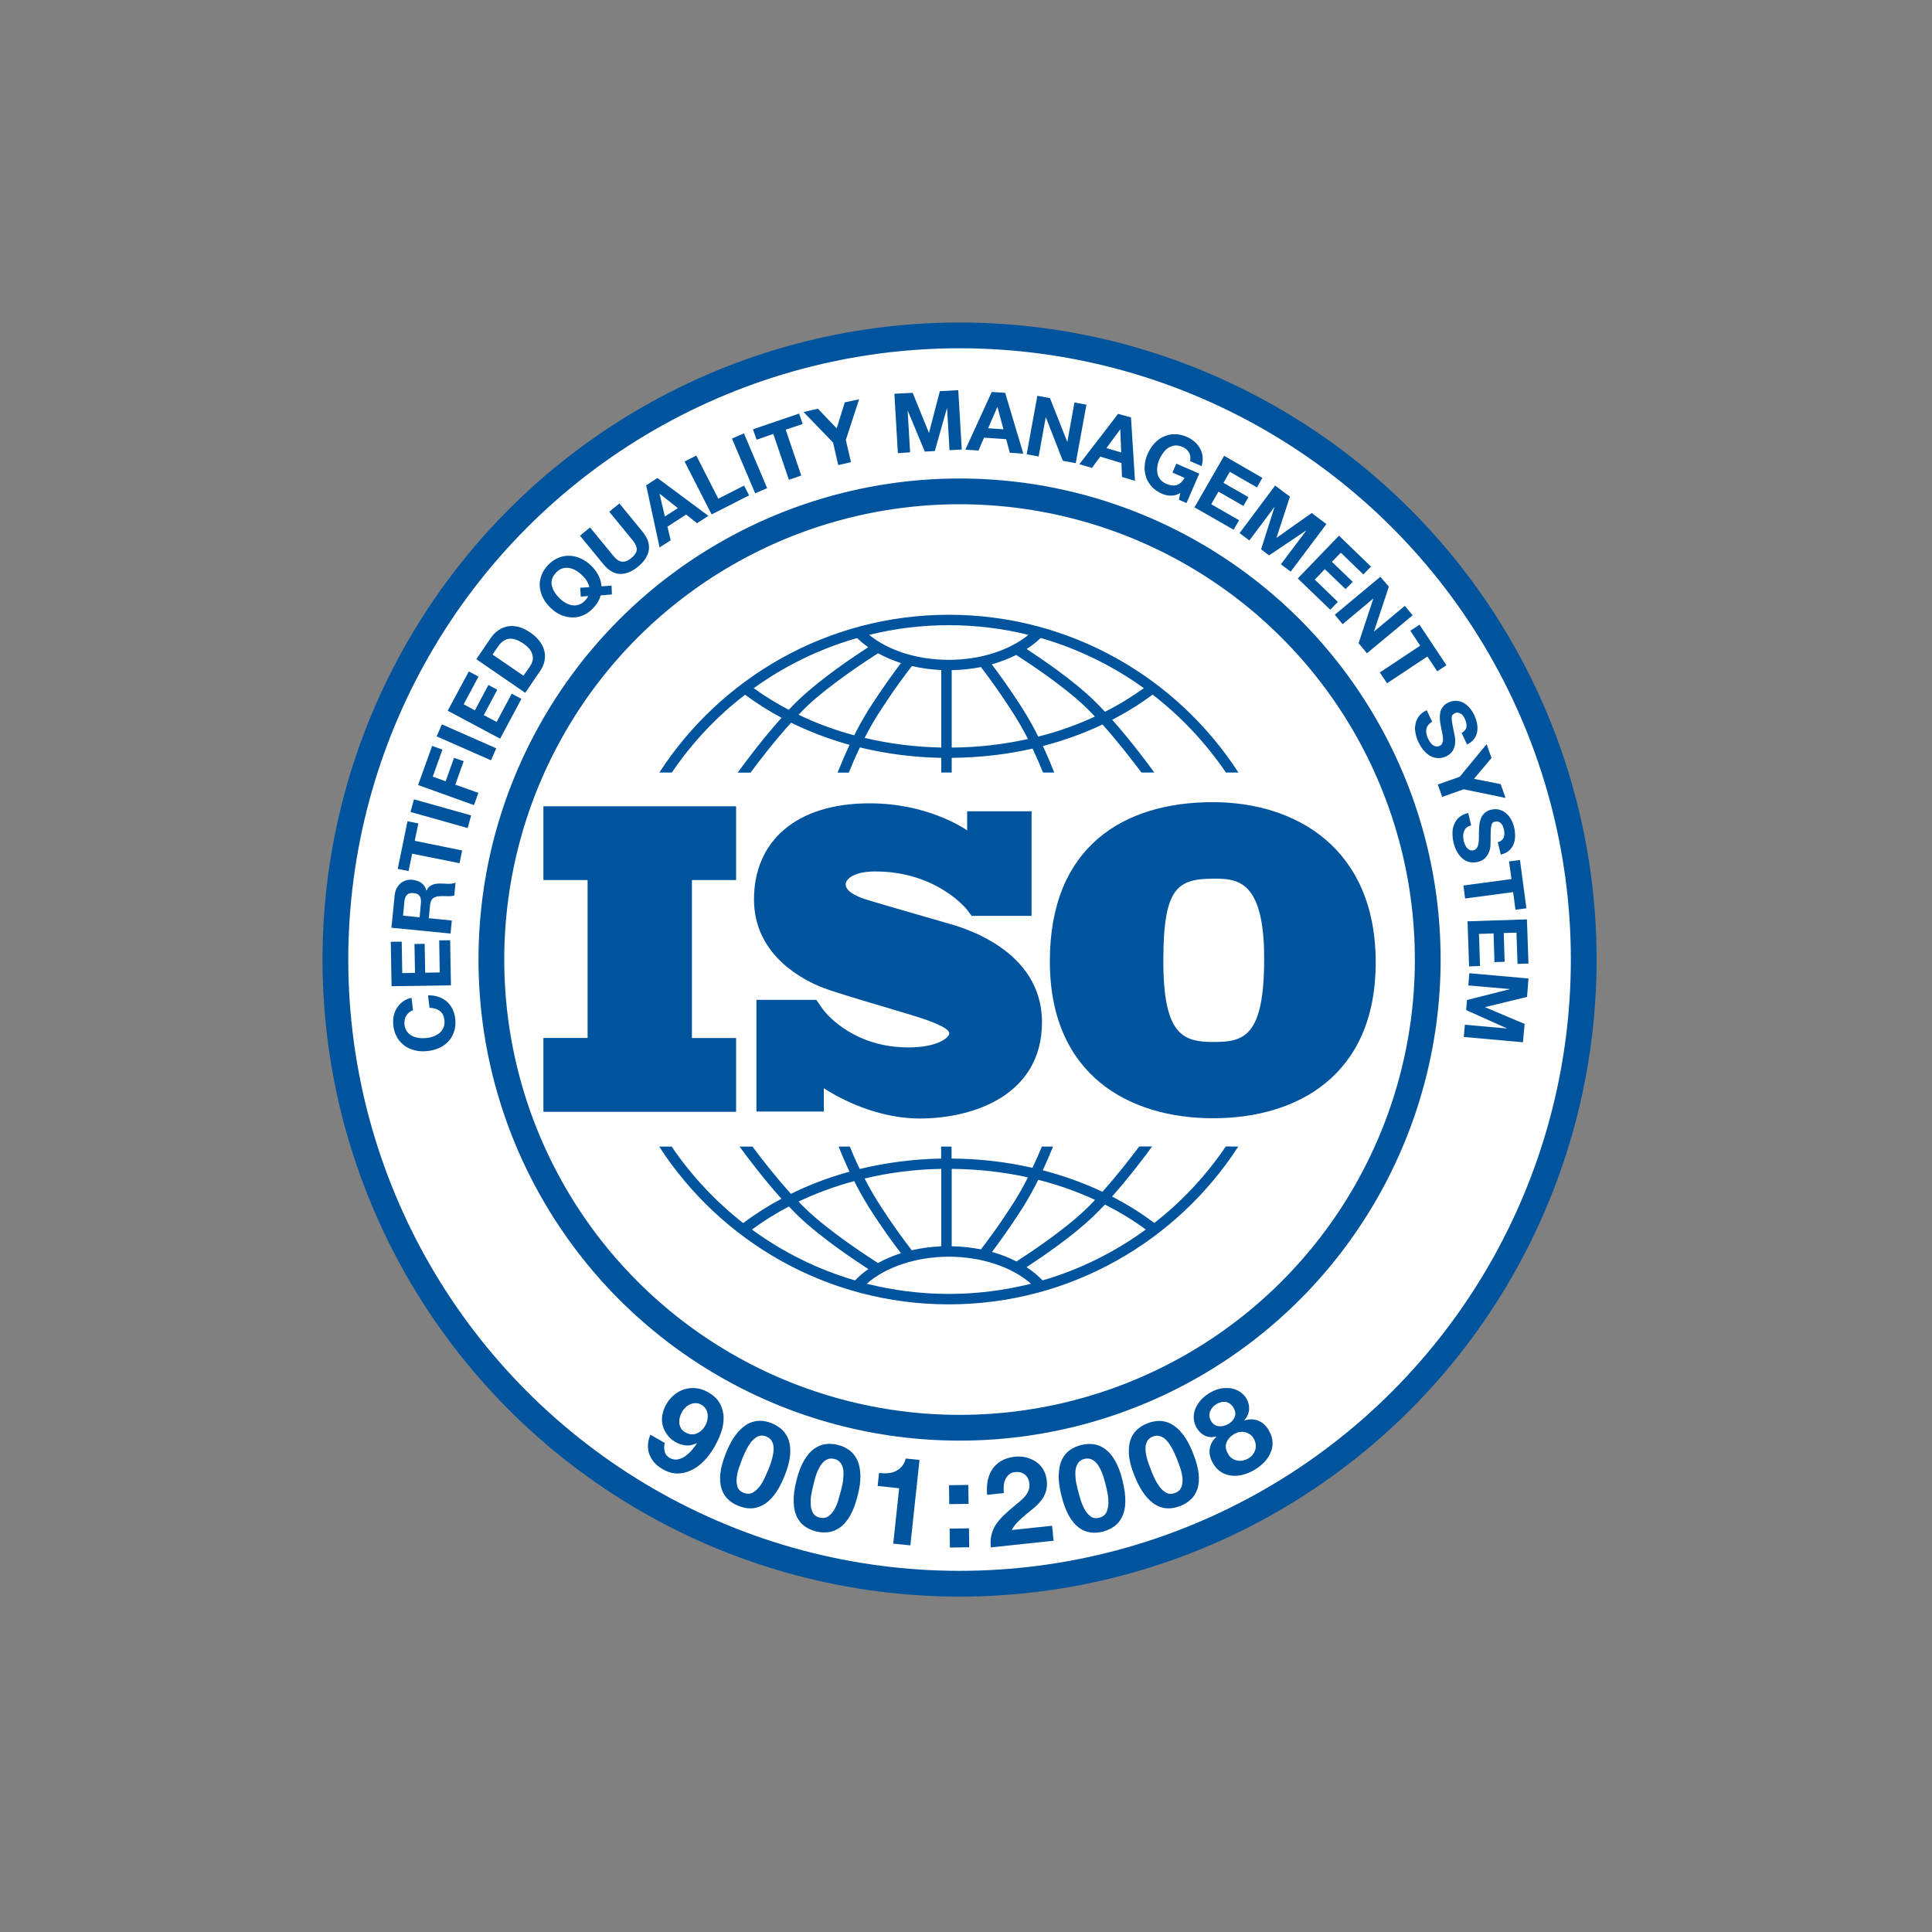
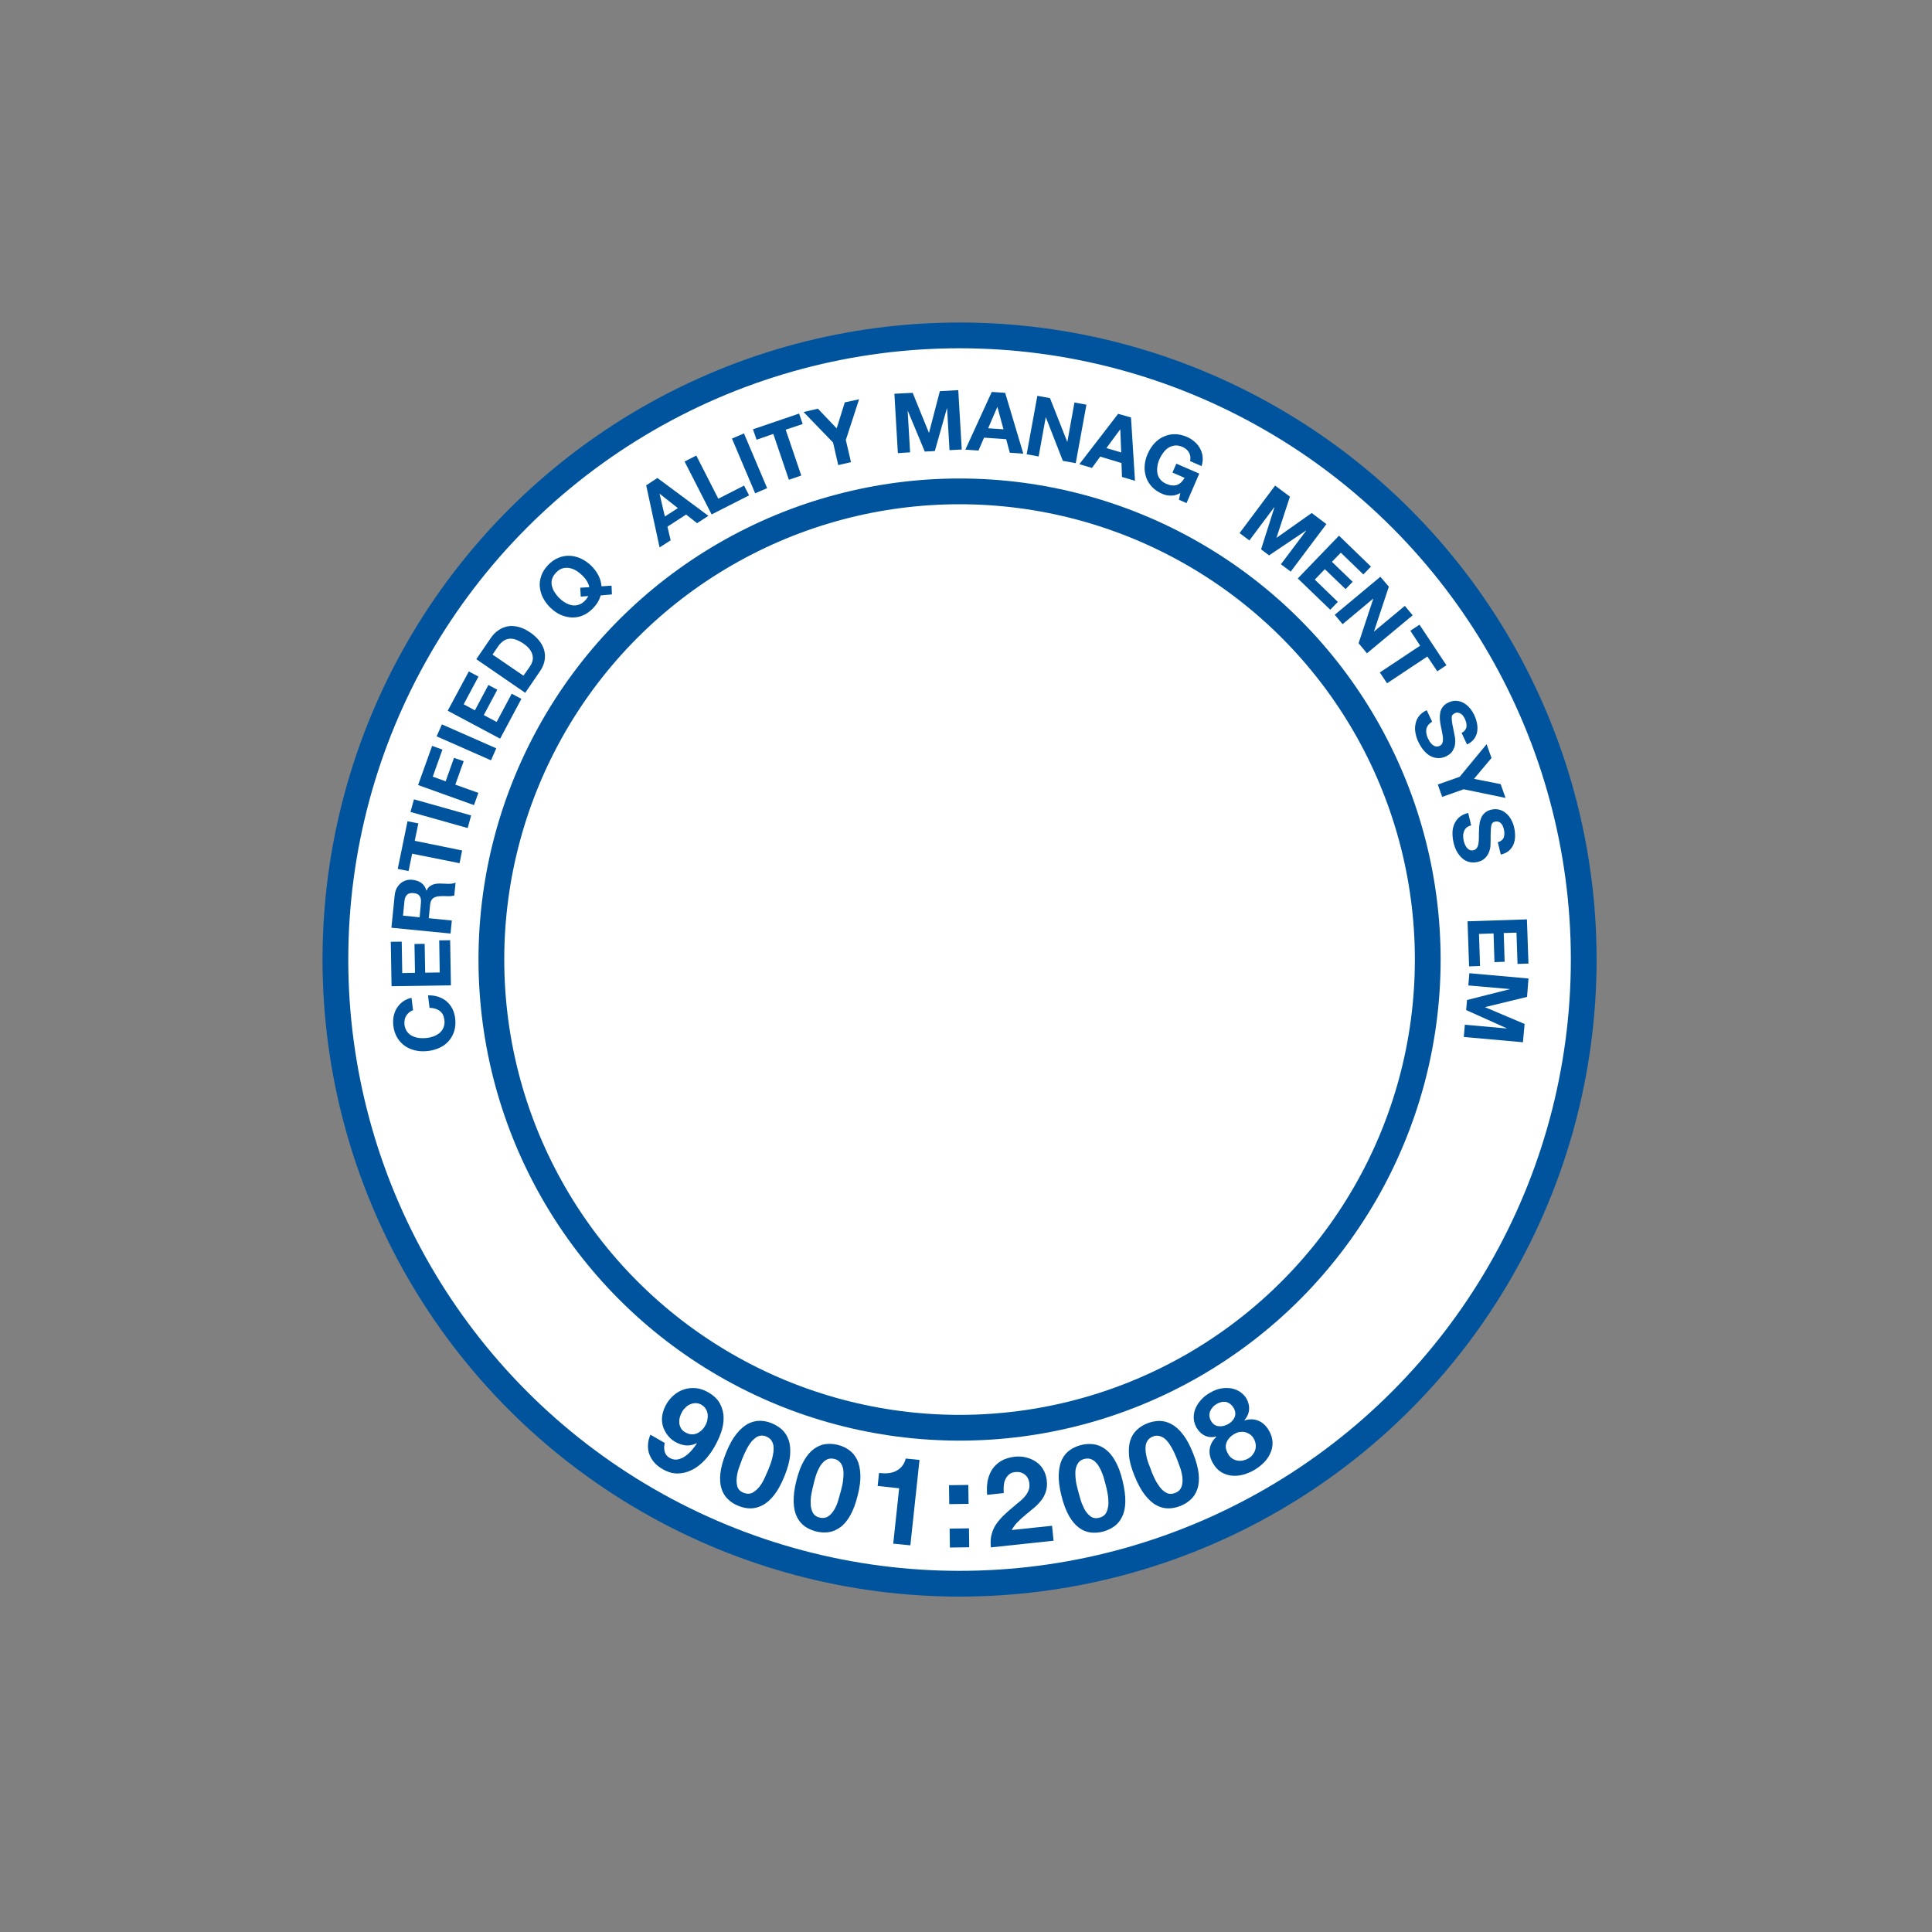
<svg xmlns="http://www.w3.org/2000/svg" id="Layer_1" x="0px" y="0px" viewBox="0 0 150 150" style="enable-background:new 0 0 150 150;" xml:space="preserve">
  <rect x="0" y="0" width="150" height="150" fill="#808080" stroke="none" />
  <style type="text/css">	.st0{fill:#FFFFFF;}	.st1{fill:none;stroke:#00549E;stroke-width:2;stroke-miterlimit:10;}	.st2{fill:#00549E;}</style>
  <g>
    <circle class="st0" cx="74.5" cy="74.5" r="48.46" />
    <circle class="st1" cx="74.5" cy="74.5" r="48.46" />
    <g>
      <path class="st2" d="M31.78,78.59c-0.09,0.07-0.16,0.16-0.23,0.25c-0.06,0.1-0.11,0.21-0.13,0.33s-0.03,0.24-0.02,0.36   c0.03,0.23,0.09,0.41,0.2,0.56c0.11,0.15,0.24,0.26,0.4,0.34c0.16,0.08,0.34,0.13,0.53,0.16c0.19,0.02,0.39,0.02,0.59,0   c0.19-0.02,0.38-0.07,0.55-0.13s0.33-0.16,0.47-0.27c0.13-0.12,0.24-0.26,0.3-0.43c0.07-0.17,0.09-0.37,0.06-0.59   c-0.04-0.31-0.16-0.54-0.37-0.69s-0.47-0.23-0.78-0.23l-0.12-0.97c0.29-0.01,0.56,0.03,0.8,0.11c0.24,0.08,0.46,0.2,0.64,0.35   c0.18,0.16,0.33,0.35,0.45,0.57c0.11,0.23,0.19,0.48,0.22,0.76c0.04,0.35,0.02,0.67-0.07,0.97s-0.23,0.55-0.42,0.77   c-0.19,0.22-0.42,0.4-0.7,0.53s-0.58,0.22-0.92,0.26c-0.34,0.04-0.67,0.03-0.97-0.04c-0.3-0.07-0.58-0.18-0.82-0.35   s-0.44-0.38-0.6-0.65s-0.26-0.57-0.3-0.92c-0.03-0.25-0.02-0.5,0.02-0.73c0.05-0.23,0.13-0.45,0.25-0.64s0.27-0.36,0.46-0.5   c0.19-0.14,0.42-0.24,0.68-0.3l0.12,0.97C31.97,78.46,31.87,78.52,31.78,78.59z" />
      <path class="st2" d="M30.34,73.12l0.85-0.01l0.04,2.44l0.99-0.02l-0.04-2.24l0.79-0.01l0.04,2.24l1.13-0.02l-0.04-2.49L34.95,73   l0.06,3.5l-4.61,0.07L30.34,73.12z" />
      <path class="st2" d="M30.64,69.53c0.02-0.21,0.07-0.39,0.15-0.55s0.19-0.29,0.31-0.4c0.13-0.11,0.27-0.18,0.43-0.23   s0.33-0.06,0.5-0.04c0.27,0.03,0.5,0.11,0.68,0.24c0.19,0.13,0.32,0.33,0.4,0.6h0.01c0.05-0.12,0.11-0.22,0.19-0.29   c0.08-0.07,0.17-0.13,0.27-0.17s0.21-0.07,0.33-0.08c0.12-0.01,0.24-0.02,0.35-0.01c0.07,0,0.16,0.01,0.26,0.01s0.2,0.01,0.3,0.01   s0.2-0.01,0.3-0.02s0.18-0.04,0.25-0.08l-0.1,1.01c-0.15,0.04-0.33,0.06-0.53,0.05c-0.2-0.01-0.4-0.01-0.58,0   c-0.24,0.01-0.43,0.07-0.55,0.17s-0.2,0.28-0.22,0.53l-0.1,1.01l1.79,0.18l-0.1,1.01l-4.59-0.45L30.64,69.53z M32.68,70.1   c0.02-0.23-0.01-0.41-0.1-0.54s-0.25-0.2-0.48-0.22c-0.22-0.02-0.39,0.02-0.5,0.13s-0.18,0.27-0.2,0.51l-0.11,1.11l1.29,0.13   L32.68,70.1z" />
      <path class="st2" d="M31.72,67.63l-0.84-0.17l0.76-3.7l0.84,0.17l-0.28,1.35l3.68,0.75l-0.2,0.99L32,66.28L31.72,67.63z" />
      <path class="st2" d="M32.14,62.06l4.44,1.25l-0.27,0.98l-4.44-1.25L32.14,62.06z" />
      <path class="st2" d="M33.55,57.91l0.8,0.29l-0.75,2.1l1,0.36l0.65-1.82L36,59.1l-0.65,1.82l1.79,0.64l-0.34,0.95l-4.34-1.56   L33.55,57.91z" />
      <path class="st2" d="M34.31,56.24l4.22,1.86l-0.41,0.93l-4.22-1.86L34.31,56.24z" />
      <path class="st2" d="M36.4,52.13l0.75,0.4L36,54.68l0.87,0.47l1.05-1.97l0.69,0.37l-1.05,1.97l1,0.53l1.17-2.19l0.75,0.4   l-1.65,3.09l-4.07-2.17L36.4,52.13z" />
      <path class="st2" d="M38.1,49.54c0.17-0.25,0.36-0.45,0.59-0.6c0.22-0.16,0.47-0.26,0.73-0.31c0.26-0.05,0.54-0.03,0.83,0.04   s0.6,0.22,0.92,0.44c0.28,0.19,0.51,0.4,0.69,0.63c0.19,0.23,0.31,0.48,0.39,0.74c0.07,0.26,0.08,0.53,0.03,0.81   c-0.05,0.28-0.17,0.57-0.38,0.86l-1.12,1.64l-3.8-2.61L38.1,49.54z M41.16,51.72c0.08-0.12,0.14-0.25,0.18-0.39   s0.04-0.29,0.01-0.44c-0.03-0.15-0.1-0.3-0.21-0.46c-0.11-0.15-0.27-0.3-0.48-0.45c-0.19-0.13-0.38-0.23-0.56-0.3   s-0.35-0.1-0.52-0.09s-0.33,0.06-0.49,0.17c-0.15,0.1-0.3,0.25-0.44,0.46l-0.41,0.6l2.4,1.64L41.16,51.72z" />
      <path class="st2" d="M46.63,46.23c-0.08,0.34-0.28,0.67-0.58,0.99c-0.24,0.25-0.51,0.44-0.79,0.56c-0.28,0.12-0.57,0.17-0.86,0.16   s-0.58-0.08-0.86-0.2S43,47.43,42.75,47.2c-0.25-0.24-0.44-0.5-0.59-0.78c-0.14-0.28-0.22-0.56-0.25-0.86s0.02-0.58,0.12-0.87   s0.28-0.56,0.52-0.82c0.25-0.26,0.51-0.44,0.8-0.56c0.28-0.12,0.57-0.17,0.87-0.16c0.29,0.01,0.58,0.08,0.87,0.21   c0.28,0.13,0.55,0.31,0.8,0.55c0.24,0.23,0.43,0.49,0.57,0.76s0.22,0.56,0.24,0.85l0.78-0.05l0.03,0.68L46.63,46.23z M45.75,45.59   c-0.02-0.14-0.08-0.29-0.17-0.45c-0.09-0.16-0.22-0.32-0.4-0.49c-0.15-0.14-0.3-0.26-0.47-0.36c-0.17-0.1-0.34-0.16-0.52-0.19   s-0.35-0.02-0.52,0.03s-0.34,0.16-0.5,0.33s-0.26,0.33-0.31,0.51c-0.05,0.18-0.05,0.35-0.01,0.52c0.04,0.17,0.11,0.34,0.22,0.51   c0.11,0.16,0.23,0.32,0.38,0.46c0.14,0.13,0.29,0.25,0.45,0.34s0.33,0.16,0.51,0.19c0.17,0.03,0.35,0.02,0.52-0.04   c0.17-0.05,0.34-0.16,0.5-0.33c0.07-0.08,0.13-0.14,0.16-0.19s0.06-0.1,0.08-0.15l-0.58,0.04l-0.04-0.69L45.75,45.59z" />
-       <path class="st2" d="M50.37,42.72c-0.08,0.46-0.35,0.88-0.83,1.27c-0.48,0.4-0.95,0.58-1.41,0.57c-0.46-0.02-0.88-0.27-1.28-0.75   l-1.82-2.22l0.78-0.64l1.82,2.22c0.08,0.1,0.17,0.18,0.26,0.26c0.09,0.08,0.2,0.13,0.31,0.16s0.23,0.03,0.37-0.01   c0.13-0.03,0.28-0.12,0.44-0.25c0.28-0.23,0.42-0.45,0.43-0.66c0-0.21-0.1-0.45-0.32-0.72l-1.82-2.22l0.79-0.64l1.82,2.22   C50.29,41.8,50.45,42.27,50.37,42.72z" />
      <path class="st2" d="M51.04,37.11L55,40.05l-0.88,0.57l-0.85-0.67l-1.45,0.94l0.25,1.06l-0.86,0.55l-1.04-4.82L51.04,37.11z    M52.63,39.45l-1.41-1.11l-0.01,0.01l0.41,1.75L52.63,39.45z" />
      <path class="st2" d="M54.06,35.37l1.71,3.35l2-1.02l0.39,0.76l-2.91,1.48l-2.1-4.11L54.06,35.37z" />
      <path class="st2" d="M57.76,33.65l1.8,4.25l-0.93,0.4l-1.8-4.25L57.76,33.65z" />
      <path class="st2" d="M58.74,34.14l-0.28-0.81l3.58-1.22l0.28,0.81L61,33.36l1.21,3.56l-0.96,0.33l-1.21-3.56L58.74,34.14z" />
      <path class="st2" d="M62.39,31.99l1.11-0.26l1.46,1.53l0.63-2.02L66.7,31l-1.03,3.16l0.4,1.72l-0.99,0.23l-0.4-1.75L62.39,31.99z" />
      <path class="st2" d="M70.86,30.5l1.26,3.1h0.01l0.84-3.23l1.43-0.08l0.27,4.61l-0.95,0.05l-0.19-3.26h-0.01l-0.94,3.33l-0.78,0.04   l-1.32-3.17h-0.01l0.19,3.23l-0.95,0.06l-0.27-4.61L70.86,30.5z" />
      <path class="st2" d="M78.04,30.5l1.41,4.72l-1.05-0.07l-0.28-1.05l-1.72-0.12l-0.43,1l-1.02-0.07L77,30.43L78.04,30.5z    M77.91,33.33l-0.47-1.73h-0.01l-0.71,1.65L77.91,33.33z" />
      <path class="st2" d="M81.52,30.91l1.34,3.39h0.01l0.55-3.05l0.93,0.17l-0.83,4.54l-1-0.18L81.2,32.4h-0.01l-0.55,3.04l-0.93-0.17   l0.83-4.54L81.52,30.91z" />
      <path class="st2" d="M87.81,32.41l0.31,4.92l-1.01-0.3l-0.04-1.08l-1.65-0.5l-0.64,0.88l-0.98-0.29l3.01-3.91L87.81,32.41z    M87.05,35.13l-0.07-1.79h-0.01l-1.07,1.45L87.05,35.13z" />
      <path class="st2" d="M90.9,38.48c-0.24,0-0.46-0.05-0.67-0.14c-0.32-0.14-0.59-0.32-0.8-0.55s-0.36-0.47-0.45-0.75   s-0.13-0.57-0.11-0.87c0.02-0.31,0.1-0.62,0.23-0.92c0.14-0.32,0.31-0.59,0.52-0.82s0.45-0.41,0.72-0.53   c0.27-0.12,0.55-0.19,0.86-0.19s0.62,0.07,0.95,0.21c0.22,0.09,0.41,0.22,0.59,0.37c0.18,0.15,0.32,0.33,0.43,0.53   c0.11,0.2,0.18,0.41,0.2,0.64c0.03,0.23,0,0.47-0.08,0.73L92.4,35.8c0.05-0.26,0.02-0.49-0.09-0.67c-0.11-0.19-0.27-0.33-0.5-0.43   c-0.21-0.09-0.41-0.13-0.59-0.11c-0.18,0.02-0.35,0.08-0.5,0.17c-0.15,0.1-0.28,0.22-0.4,0.38s-0.22,0.33-0.3,0.51   c-0.08,0.18-0.13,0.36-0.16,0.55c-0.03,0.19-0.03,0.37,0,0.54s0.1,0.33,0.22,0.48c0.11,0.14,0.27,0.26,0.48,0.35   c0.31,0.13,0.58,0.16,0.82,0.08c0.24-0.08,0.43-0.27,0.59-0.55l-0.94-0.41l0.3-0.69l1.78,0.77l-0.99,2.29l-0.59-0.26l0.11-0.52   C91.38,38.42,91.14,38.49,90.9,38.48z" />
-       <path class="st2" d="M98.01,37.1l-0.42,0.74l-2.11-1.21l-0.49,0.86l1.94,1.11l-0.39,0.68l-1.94-1.11l-0.56,0.98l2.16,1.24   l-0.42,0.74l-3.04-1.74l2.3-4L98.01,37.1z" />
      <path class="st2" d="M100.15,38.56l-1.04,3.18l0.01,0.01l2.72-1.92l1.14,0.86l-2.77,3.69l-0.76-0.57l1.96-2.61l-0.01-0.01   l-2.87,1.93l-0.62-0.47l1.04-3.27l-0.01-0.01L97,41.96l-0.76-0.57L99,37.7L100.15,38.56z" />
      <path class="st2" d="M106.44,43.99l-0.59,0.61l-1.75-1.69l-0.69,0.71l1.61,1.55l-0.55,0.57l-1.61-1.55L102.08,45l1.79,1.73   l-0.59,0.61l-2.52-2.43l3.2-3.32L106.44,43.99z" />
      <path class="st2" d="M107.83,45.55l-1.15,3.46l0.01,0.01l2.38-1.98l0.61,0.73l-3.55,2.95l-0.65-0.78l1.14-3.45l-0.01-0.01   l-2.37,1.98l-0.61-0.73l3.54-2.95L107.83,45.55z" />
      <path class="st2" d="M109.5,48.97l0.71-0.47l2.09,3.15l-0.71,0.47l-0.77-1.15l-3.13,2.08l-0.56-0.84l3.13-2.08L109.5,48.97z" />
      <path class="st2" d="M110.88,56.3c-0.07,0.1-0.12,0.2-0.14,0.31s-0.02,0.23,0.01,0.36c0.02,0.13,0.06,0.25,0.12,0.37   c0.04,0.08,0.09,0.17,0.14,0.25c0.06,0.09,0.13,0.16,0.2,0.23c0.08,0.06,0.16,0.11,0.26,0.13s0.19,0.01,0.3-0.04   s0.19-0.13,0.22-0.24c0.04-0.11,0.05-0.23,0.04-0.37s-0.03-0.29-0.07-0.46s-0.07-0.33-0.1-0.5c-0.04-0.17-0.06-0.35-0.07-0.52   c-0.01-0.17,0-0.34,0.03-0.5s0.1-0.31,0.2-0.44c0.1-0.14,0.25-0.25,0.44-0.34c0.21-0.1,0.42-0.14,0.62-0.13   c0.2,0.02,0.39,0.07,0.56,0.17c0.18,0.1,0.33,0.23,0.47,0.39s0.25,0.34,0.34,0.52c0.1,0.22,0.18,0.44,0.22,0.66   c0.05,0.22,0.05,0.44,0.02,0.65s-0.12,0.4-0.24,0.57c-0.13,0.17-0.31,0.32-0.55,0.43l-0.42-0.89c0.12-0.07,0.21-0.14,0.27-0.23   c0.06-0.08,0.1-0.17,0.11-0.27c0.01-0.1,0-0.2-0.02-0.3c-0.03-0.1-0.07-0.21-0.12-0.33c-0.04-0.07-0.08-0.14-0.13-0.21   c-0.05-0.07-0.11-0.12-0.18-0.16s-0.14-0.07-0.22-0.08c-0.08-0.01-0.16,0-0.25,0.05c-0.08,0.04-0.14,0.09-0.18,0.14   s-0.05,0.14-0.05,0.25s0.02,0.26,0.05,0.44c0.03,0.18,0.08,0.42,0.14,0.71c0.02,0.08,0.04,0.21,0.07,0.36   c0.02,0.16,0.02,0.33,0,0.5c-0.02,0.18-0.09,0.35-0.19,0.52c-0.1,0.17-0.27,0.31-0.5,0.42c-0.19,0.09-0.39,0.14-0.58,0.14   c-0.2,0-0.39-0.04-0.58-0.13s-0.37-0.23-0.53-0.41c-0.17-0.18-0.32-0.42-0.46-0.7c-0.11-0.23-0.19-0.47-0.23-0.71   c-0.05-0.24-0.05-0.48,0-0.7c0.04-0.22,0.13-0.43,0.27-0.61s0.34-0.34,0.6-0.46l0.42,0.89C111.06,56.12,110.95,56.21,110.88,56.3z   " />
      <path class="st2" d="M115.42,57.78l0.38,1.07l-1.36,1.62l2.07,0.41l0.38,1.07l-3.25-0.67l-1.67,0.59l-0.34-0.96l1.7-0.6   L115.42,57.78z" />
      <path class="st2" d="M113.87,64.25c-0.09,0.08-0.16,0.17-0.2,0.28s-0.07,0.22-0.07,0.35s0.01,0.26,0.04,0.39   c0.02,0.09,0.05,0.18,0.09,0.28s0.09,0.18,0.15,0.26c0.06,0.08,0.14,0.14,0.22,0.18c0.09,0.04,0.19,0.05,0.3,0.02   c0.12-0.03,0.21-0.09,0.27-0.19c0.06-0.09,0.1-0.21,0.12-0.35c0.02-0.14,0.03-0.29,0.03-0.46s0-0.34,0.01-0.51   c0-0.18,0.01-0.35,0.04-0.53c0.02-0.17,0.07-0.33,0.13-0.48c0.07-0.15,0.16-0.28,0.29-0.39s0.29-0.19,0.5-0.24   c0.23-0.05,0.44-0.05,0.64,0.01s0.37,0.15,0.52,0.29c0.15,0.13,0.28,0.29,0.38,0.48s0.18,0.38,0.22,0.58   c0.06,0.23,0.08,0.47,0.08,0.69c0,0.23-0.04,0.44-0.12,0.64s-0.2,0.36-0.36,0.5s-0.37,0.24-0.63,0.3l-0.23-0.96   c0.13-0.04,0.24-0.09,0.31-0.16c0.08-0.07,0.13-0.15,0.16-0.24c0.03-0.09,0.04-0.19,0.04-0.3s-0.02-0.22-0.05-0.34   c-0.02-0.08-0.05-0.16-0.08-0.23c-0.04-0.08-0.08-0.14-0.14-0.2s-0.12-0.1-0.2-0.12c-0.07-0.03-0.16-0.03-0.25-0.01   s-0.16,0.05-0.2,0.1c-0.05,0.05-0.08,0.12-0.1,0.23s-0.04,0.26-0.04,0.44c-0.01,0.18-0.01,0.43-0.01,0.72c0,0.09,0,0.21-0.01,0.37   s-0.04,0.32-0.11,0.49c-0.06,0.17-0.16,0.33-0.3,0.47c-0.14,0.15-0.33,0.25-0.58,0.31c-0.21,0.05-0.41,0.05-0.6,0.02   c-0.19-0.04-0.38-0.12-0.54-0.25s-0.31-0.3-0.44-0.51s-0.23-0.48-0.3-0.78c-0.06-0.25-0.08-0.49-0.08-0.74s0.05-0.47,0.14-0.68   s0.22-0.39,0.4-0.54s0.4-0.26,0.68-0.32l0.23,0.96C114.08,64.12,113.96,64.17,113.87,64.25z" />
-       <path class="st2" d="M117.16,66.88l0.85-0.11l0.5,3.75l-0.85,0.11l-0.18-1.37l-3.73,0.5l-0.13-1.01l3.73-0.5L117.16,66.88z" />
      <path class="st2" d="M118.67,74.81l-0.85,0.03l-0.08-2.43l-0.99,0.03l0.07,2.23l-0.79,0.03l-0.07-2.23l-1.13,0.04l0.08,2.49   l-0.85,0.03l-0.12-3.5l4.61-0.15L118.67,74.81z" />
      <path class="st2" d="M118.56,77.4l-3.26,0.79v0.01l3.07,1.3l-0.13,1.42l-4.59-0.41l0.08-0.95l3.26,0.29v-0.01l-3.16-1.42   l0.07-0.78l3.32-0.84v-0.01L114,76.51l0.08-0.95l4.59,0.41L118.56,77.4z" />
    </g>
    <g>
      <path class="st2" d="M51.6,112.68c0.05,0.22,0.18,0.39,0.39,0.51s0.43,0.16,0.63,0.12s0.41-0.13,0.59-0.26s0.36-0.29,0.51-0.47   s0.28-0.35,0.38-0.5l-0.01-0.03c-0.29,0.14-0.58,0.2-0.85,0.17c-0.27-0.03-0.55-0.12-0.83-0.28c-0.25-0.14-0.46-0.34-0.63-0.58   c-0.17-0.24-0.29-0.5-0.35-0.78c-0.05-0.26-0.05-0.53,0.01-0.8c0.06-0.27,0.16-0.52,0.29-0.75c0.17-0.3,0.38-0.54,0.62-0.74   c0.24-0.2,0.51-0.34,0.8-0.43s0.59-0.11,0.9-0.08s0.62,0.14,0.92,0.31c0.44,0.25,0.75,0.55,0.93,0.89s0.28,0.7,0.28,1.08   c0.01,0.38-0.06,0.77-0.2,1.17s-0.32,0.77-0.53,1.14c-0.21,0.36-0.45,0.69-0.74,1s-0.61,0.56-0.96,0.74s-0.72,0.28-1.11,0.29   s-0.79-0.1-1.2-0.34c-0.25-0.14-0.46-0.31-0.63-0.5c-0.17-0.19-0.3-0.41-0.39-0.64c-0.09-0.23-0.12-0.48-0.11-0.74   s0.07-0.52,0.19-0.79l1.11,0.64C51.56,112.23,51.55,112.45,51.6,112.68z M53.68,111.36c0.15,0.01,0.29-0.01,0.42-0.07   c0.13-0.05,0.26-0.14,0.37-0.24s0.21-0.23,0.29-0.38c0.08-0.13,0.13-0.27,0.16-0.43c0.03-0.15,0.04-0.3,0.02-0.45   c-0.02-0.15-0.07-0.29-0.15-0.41c-0.08-0.13-0.19-0.23-0.34-0.32c-0.14-0.08-0.28-0.12-0.42-0.12s-0.28,0.02-0.42,0.08   c-0.13,0.05-0.26,0.13-0.37,0.24c-0.11,0.1-0.21,0.22-0.28,0.35c-0.08,0.14-0.14,0.28-0.18,0.43s-0.05,0.3-0.04,0.44   s0.06,0.28,0.13,0.41c0.08,0.13,0.19,0.24,0.34,0.32C53.38,111.3,53.53,111.36,53.68,111.36z" />
      <path class="st2" d="M57.17,111.34c0.29-0.36,0.58-0.62,0.89-0.79c0.31-0.16,0.62-0.24,0.93-0.24c0.32,0,0.63,0.07,0.93,0.19   c0.31,0.13,0.58,0.3,0.81,0.51c0.23,0.22,0.4,0.49,0.51,0.82c0.11,0.33,0.14,0.73,0.1,1.18s-0.19,0.99-0.43,1.59   c-0.25,0.62-0.52,1.11-0.81,1.48s-0.59,0.63-0.9,0.79s-0.62,0.24-0.94,0.24s-0.63-0.07-0.94-0.2c-0.31-0.12-0.57-0.29-0.8-0.51   s-0.4-0.49-0.5-0.82c-0.11-0.33-0.14-0.73-0.09-1.19s0.2-1,0.45-1.62C56.62,112.18,56.88,111.7,57.17,111.34z M57.38,113.94   c-0.09,0.25-0.15,0.51-0.18,0.77c-0.03,0.26-0.01,0.5,0.05,0.71c0.07,0.22,0.23,0.38,0.48,0.48c0.26,0.1,0.49,0.1,0.7-0.01   c0.2-0.11,0.38-0.27,0.54-0.47c0.16-0.21,0.29-0.43,0.4-0.68s0.21-0.46,0.28-0.63c0.04-0.11,0.09-0.23,0.15-0.39   c0.06-0.15,0.11-0.31,0.15-0.48c0.04-0.17,0.08-0.34,0.1-0.51c0.02-0.17,0.02-0.33,0-0.49c-0.03-0.15-0.08-0.29-0.17-0.42   c-0.09-0.12-0.22-0.22-0.39-0.29s-0.33-0.09-0.47-0.06c-0.15,0.03-0.28,0.09-0.4,0.19c-0.12,0.09-0.24,0.21-0.34,0.35   s-0.2,0.28-0.28,0.44c-0.08,0.15-0.15,0.3-0.22,0.45c-0.06,0.15-0.12,0.28-0.16,0.38C57.55,113.46,57.47,113.68,57.38,113.94z" />
      <path class="st2" d="M62.43,113.39c0.23-0.4,0.49-0.7,0.77-0.9s0.58-0.33,0.89-0.37c0.31-0.04,0.63-0.02,0.95,0.06   c0.33,0.08,0.62,0.21,0.88,0.4c0.26,0.18,0.46,0.43,0.62,0.74c0.15,0.31,0.24,0.7,0.26,1.16c0.02,0.46-0.05,1-0.21,1.63   c-0.16,0.65-0.36,1.17-0.59,1.57c-0.23,0.4-0.49,0.71-0.78,0.91s-0.58,0.33-0.9,0.37c-0.31,0.04-0.63,0.02-0.96-0.06   c-0.32-0.08-0.61-0.21-0.87-0.39s-0.46-0.43-0.62-0.74c-0.15-0.31-0.24-0.7-0.25-1.17s0.05-1.02,0.22-1.67   C62,114.29,62.2,113.78,62.43,113.39z M63.01,115.92c-0.05,0.26-0.08,0.53-0.07,0.79c0,0.26,0.05,0.49,0.15,0.7   c0.1,0.21,0.28,0.35,0.54,0.41c0.27,0.07,0.5,0.03,0.69-0.1s0.34-0.32,0.47-0.54c0.13-0.23,0.23-0.47,0.3-0.73   c0.08-0.26,0.14-0.48,0.19-0.67c0.03-0.11,0.06-0.25,0.1-0.4c0.04-0.16,0.06-0.32,0.08-0.49c0.02-0.17,0.03-0.34,0.03-0.52   c0-0.17-0.02-0.33-0.07-0.48s-0.12-0.28-0.23-0.39c-0.1-0.11-0.24-0.19-0.42-0.23s-0.34-0.04-0.48,0.01   c-0.14,0.05-0.26,0.13-0.37,0.24c-0.11,0.11-0.21,0.24-0.29,0.39s-0.16,0.31-0.22,0.47s-0.11,0.32-0.15,0.48s-0.08,0.29-0.1,0.4   C63.11,115.44,63.06,115.66,63.01,115.92z" />
      <path class="st2" d="M69.35,119.85l0.46-4.3l-1.67-0.18l0.11-1.01c0.23,0.03,0.46,0.04,0.68,0.02c0.22-0.02,0.43-0.07,0.61-0.16   s0.35-0.21,0.48-0.37c0.14-0.16,0.24-0.36,0.3-0.61l1.07,0.11l-0.71,6.63L69.35,119.85z" />
      <path class="st2" d="M73.7,116.78l-0.02-1.47l1.5-0.02l0.02,1.47L73.7,116.78z M75.23,118.66l0.02,1.47l-1.5,0.02l-0.02-1.47   L75.23,118.66z" />
      <path class="st2" d="M76.68,114.97c0.07-0.33,0.19-0.64,0.36-0.9c0.18-0.26,0.41-0.48,0.7-0.65c0.29-0.17,0.64-0.27,1.03-0.32   c0.3-0.03,0.6-0.02,0.88,0.05s0.54,0.18,0.77,0.33c0.23,0.15,0.42,0.35,0.57,0.6s0.24,0.53,0.28,0.85   c0.04,0.33,0.01,0.63-0.07,0.88s-0.2,0.48-0.36,0.68s-0.34,0.4-0.55,0.57c-0.21,0.18-0.42,0.35-0.63,0.52s-0.42,0.36-0.61,0.55   c-0.2,0.19-0.36,0.41-0.5,0.66l3.13-0.33l0.12,1.16l-4.87,0.52c-0.04-0.38-0.02-0.73,0.06-1.02s0.2-0.57,0.37-0.81   c0.17-0.24,0.37-0.47,0.6-0.69s0.48-0.44,0.75-0.66c0.13-0.12,0.28-0.24,0.43-0.36s0.29-0.25,0.41-0.39s0.22-0.29,0.29-0.46   c0.08-0.17,0.1-0.35,0.08-0.55c-0.03-0.32-0.15-0.56-0.36-0.72s-0.45-0.22-0.74-0.19c-0.2,0.02-0.36,0.08-0.48,0.19   c-0.13,0.11-0.22,0.24-0.29,0.39s-0.11,0.33-0.12,0.51s-0.01,0.36,0,0.54l-1.29,0.14C76.61,115.66,76.62,115.3,76.68,114.97z" />
      <path class="st2" d="M82.2,114.48c0.02-0.46,0.1-0.85,0.25-1.16c0.15-0.31,0.36-0.56,0.62-0.74s0.55-0.31,0.87-0.39   c0.33-0.08,0.65-0.1,0.96-0.06s0.61,0.16,0.9,0.37s0.54,0.5,0.77,0.9s0.43,0.91,0.58,1.54c0.16,0.65,0.23,1.2,0.22,1.67   s-0.1,0.86-0.26,1.17c-0.15,0.31-0.36,0.56-0.62,0.74s-0.55,0.31-0.88,0.4c-0.32,0.08-0.64,0.1-0.95,0.06s-0.61-0.16-0.89-0.37   s-0.54-0.51-0.77-0.91c-0.23-0.4-0.43-0.93-0.59-1.57C82.25,115.48,82.18,114.94,82.2,114.48z M83.9,116.45   c0.08,0.26,0.18,0.5,0.3,0.73c0.13,0.23,0.28,0.41,0.47,0.55c0.18,0.14,0.41,0.17,0.67,0.11c0.27-0.07,0.46-0.21,0.56-0.42   s0.15-0.44,0.16-0.7c0-0.26-0.02-0.52-0.07-0.79c-0.05-0.26-0.1-0.49-0.15-0.67c-0.03-0.11-0.06-0.24-0.11-0.4   c-0.04-0.16-0.09-0.32-0.16-0.48c-0.06-0.16-0.13-0.32-0.22-0.47c-0.08-0.15-0.18-0.28-0.29-0.39s-0.24-0.19-0.38-0.24   s-0.3-0.05-0.48-0.01s-0.32,0.12-0.42,0.23s-0.17,0.24-0.22,0.39s-0.07,0.31-0.07,0.48c0,0.17,0.01,0.35,0.03,0.52   s0.05,0.33,0.09,0.49s0.07,0.29,0.1,0.4C83.76,115.97,83.83,116.19,83.9,116.45z" />
      <path class="st2" d="M87.66,113.03c-0.04-0.46-0.01-0.85,0.09-1.18c0.11-0.33,0.27-0.6,0.5-0.82s0.5-0.39,0.8-0.51   c0.31-0.13,0.63-0.19,0.94-0.2c0.32,0,0.63,0.07,0.94,0.24c0.31,0.16,0.61,0.42,0.89,0.78c0.29,0.36,0.55,0.84,0.79,1.44   c0.25,0.62,0.4,1.16,0.45,1.62c0.05,0.46,0.02,0.86-0.09,1.19c-0.11,0.33-0.28,0.61-0.51,0.82s-0.5,0.39-0.81,0.51   s-0.62,0.19-0.93,0.19s-0.63-0.07-0.93-0.24c-0.31-0.16-0.6-0.43-0.89-0.79c-0.29-0.37-0.56-0.86-0.81-1.48   C87.85,114.02,87.7,113.49,87.66,113.03z M89.62,114.74c0.11,0.25,0.25,0.47,0.4,0.68s0.33,0.37,0.54,0.48   c0.2,0.11,0.43,0.11,0.68,0.01c0.26-0.1,0.42-0.27,0.5-0.49c0.07-0.22,0.09-0.46,0.06-0.72s-0.09-0.51-0.18-0.77   c-0.09-0.25-0.17-0.47-0.24-0.65c-0.04-0.11-0.1-0.23-0.16-0.38c-0.06-0.15-0.14-0.3-0.22-0.45s-0.18-0.3-0.28-0.44   s-0.22-0.26-0.34-0.35c-0.13-0.09-0.26-0.15-0.41-0.18s-0.31-0.01-0.48,0.06c-0.17,0.07-0.3,0.17-0.38,0.29   c-0.08,0.12-0.14,0.26-0.16,0.41s-0.02,0.32,0,0.49s0.06,0.34,0.1,0.51s0.1,0.33,0.16,0.48c0.06,0.15,0.11,0.28,0.15,0.39   C89.41,114.29,89.51,114.5,89.62,114.74z" />
      <path class="st2" d="M92.68,110.05c0-0.26,0.05-0.52,0.16-0.75c0.11-0.24,0.26-0.46,0.45-0.66c0.19-0.2,0.41-0.37,0.64-0.5   c0.36-0.21,0.69-0.33,1-0.36s0.59-0.02,0.83,0.05c0.24,0.07,0.45,0.17,0.62,0.31s0.3,0.28,0.38,0.42   c0.17,0.29,0.24,0.58,0.22,0.87s-0.14,0.57-0.36,0.83l0.01,0.02c0.39-0.12,0.75-0.11,1.08,0.03s0.6,0.39,0.81,0.76   c0.18,0.31,0.27,0.61,0.28,0.91s-0.05,0.58-0.17,0.84c-0.12,0.27-0.28,0.51-0.5,0.73s-0.46,0.41-0.73,0.57   c-0.28,0.16-0.57,0.29-0.87,0.37s-0.6,0.11-0.89,0.08s-0.57-0.12-0.82-0.27c-0.25-0.15-0.47-0.39-0.65-0.7   c-0.21-0.37-0.3-0.73-0.25-1.09c0.05-0.36,0.22-0.68,0.52-0.96l-0.01-0.02c-0.32,0.08-0.62,0.06-0.89-0.07s-0.48-0.34-0.65-0.63   C92.75,110.57,92.68,110.31,92.68,110.05z M94.62,110.73c0.25,0.03,0.49-0.03,0.73-0.16c0.25-0.14,0.42-0.33,0.51-0.55   s0.06-0.46-0.08-0.71c-0.04-0.08-0.1-0.15-0.18-0.23c-0.07-0.08-0.17-0.14-0.28-0.19s-0.24-0.06-0.38-0.05   c-0.14,0.01-0.31,0.07-0.49,0.17c-0.12,0.07-0.22,0.15-0.3,0.25c-0.09,0.1-0.15,0.2-0.2,0.32c-0.04,0.11-0.06,0.23-0.05,0.36   s0.05,0.25,0.13,0.39C94.17,110.57,94.37,110.71,94.62,110.73z M95.63,113.21c0.12,0.09,0.26,0.15,0.4,0.18s0.29,0.04,0.44,0.01   s0.3-0.08,0.44-0.16s0.26-0.18,0.35-0.3s0.16-0.24,0.2-0.38c0.04-0.14,0.05-0.28,0.03-0.43s-0.07-0.3-0.15-0.44   s-0.18-0.25-0.3-0.33s-0.25-0.14-0.38-0.17c-0.14-0.03-0.28-0.03-0.42-0.01s-0.28,0.08-0.42,0.16c-0.29,0.17-0.48,0.38-0.59,0.65   c-0.11,0.27-0.07,0.56,0.1,0.85C95.4,113,95.51,113.12,95.63,113.21z" />
    </g>
    <circle class="st0" cx="74.5" cy="74.5" r="36.35" />
    <circle class="st1" cx="74.5" cy="74.5" r="36.35" />
-     <path class="st2" d="M57.15,80.59h-3.43V68.33h3.43V62.6H42.19v5.73h3.43v12.26h-3.43v5.73h14.96  C57.15,86.32,57.15,80.59,57.15,80.59z M63.65,78.02c-0.05-0.08-0.18-0.26-0.27-0.39h-4.65v8.67h5.23v-1.81  c0.61,0.4,3.72,2.35,7.46,2.35c4.17,0,9.48-1.82,9.48-7.48c0-5.67-6.3-7.38-7.23-7.65c-0.92-0.27-5.68-1.63-6.51-1.9  c-0.82-0.27-1.5-0.66-1.5-1.14c0-0.49,0.76-1.01,2.29-1.01c4.82,0,7.14,2.98,7.14,2.98s0.26,0.35,0.35,0.47h4.65v-8.12h-5v1.48  c-0.38-0.26-3.2-2.1-7.57-2.1c-5.77,0-8.98,2.99-8.98,7.46s4.05,6.32,5.18,6.79s5.53,1.71,7.41,2.3c1.88,0.59,2.57,1.01,2.57,1.31  s-0.82,1.09-3.18,1.09c-4.1,0-6.21-2.42-6.58-2.89l0,0C63.83,78.27,63.7,78.09,63.65,78.02z M94.16,62.28  c-6.95,0-12.65,3.47-12.65,12.35s6.19,12.19,12.68,12.19s12.62-3.29,12.62-12.1S100.68,62.28,94.16,62.28z M94.22,80.9  c-2.38,0-3.9-0.55-3.9-6.31c0-5.76,1.13-6.37,3.99-6.37c1.74,0,3.84,0.12,3.84,6.19C98.15,80.48,96.6,80.9,94.22,80.9z   M95.17,89.01c-1.53,2.26-3.4,4.27-5.55,5.94c-1.02-0.77-2.12-1.45-3.28-2.05c1.4-1.58,2.65-3.25,3.11-3.89h-1  c-0.62,0.83-1.7,2.23-2.86,3.52c-1.46-0.69-3.01-1.25-4.63-1.67c0.34-0.73,0.61-1.38,0.8-1.84h-0.87  c-0.18,0.45-0.43,1.02-0.73,1.65c-2.02-0.46-4.13-0.71-6.28-0.72v-0.93h-0.81v0.93c-2.17,0.04-4.29,0.32-6.32,0.81  c-0.32-0.66-0.58-1.27-0.77-1.74h-0.87c0.19,0.48,0.48,1.17,0.84,1.95c-1.59,0.44-3.11,1.01-4.54,1.72  c-1.2-1.33-2.35-2.81-2.99-3.67h-1c0.48,0.66,1.8,2.43,3.25,4.05c-1.05,0.56-2.04,1.19-2.97,1.89c-2.14-1.68-4.02-3.68-5.55-5.94  h-0.97c4.77,7.37,13.06,12.25,22.48,12.25c9.41,0,17.7-4.88,22.48-12.25L95.17,89.01L95.17,89.01z M80.61,91.6  c1.54,0.39,3.02,0.91,4.41,1.56c-0.23,0.25-0.46,0.48-0.69,0.7c-1.72,1.66-4.46,3.47-5.41,4.08c-0.59-0.3-1.22-0.55-1.9-0.74  c0.51-0.68,1.43-1.94,2.43-3.51C79.88,93,80.27,92.28,80.61,91.6z M73.89,90.75L73.89,90.75c2.03,0.02,4.02,0.24,5.92,0.66  c-0.31,0.61-0.66,1.25-1.04,1.85c-1.15,1.82-2.19,3.2-2.61,3.74c-0.73-0.14-1.49-0.23-2.27-0.24V90.75z M73.08,90.75v6.01  c-0.79,0.04-1.56,0.14-2.29,0.31c-0.37-0.47-1.46-1.91-2.67-3.82c-0.36-0.57-0.69-1.17-0.99-1.75  C69.03,91.04,71.03,90.79,73.08,90.75z M66.32,91.7c0.33,0.65,0.7,1.33,1.11,1.98c1.05,1.66,2.02,2.98,2.52,3.62  c-0.64,0.2-1.23,0.46-1.78,0.76c-0.68-0.43-3.75-2.41-5.62-4.21c-0.18-0.18-0.37-0.36-0.55-0.56  C63.36,92.64,64.81,92.11,66.32,91.7z M58.38,95.46c0.9-0.66,1.86-1.26,2.87-1.79c0.25,0.26,0.5,0.52,0.75,0.76  c1.73,1.66,4.35,3.41,5.42,4.1c-0.38,0.27-0.73,0.56-1.03,0.88C63.47,98.56,60.77,97.21,58.38,95.46z M73.67,100.46  c-2.2,0-4.34-0.28-6.38-0.79c1.49-1.31,3.86-2.1,6.38-2.1s4.89,0.79,6.38,2.1C78,100.18,75.87,100.46,73.67,100.46z M80.95,99.41  c-0.37-0.38-0.78-0.72-1.25-1.03c1.18-0.77,3.58-2.4,5.19-3.95c0.3-0.29,0.6-0.6,0.9-0.91c1.12,0.57,2.18,1.21,3.17,1.94  C86.56,97.21,83.86,98.56,80.95,99.41z M57.85,53.94c0.89,0.66,1.84,1.26,2.83,1.79c-1.67,1.86-3.16,3.92-3.41,4.26h1  c0.6-0.81,1.84-2.44,3.15-3.88c1.43,0.7,2.95,1.28,4.54,1.72c-0.42,0.9-0.74,1.68-0.93,2.16h0.87c0.2-0.5,0.49-1.19,0.86-1.96  c2.03,0.49,4.15,0.77,6.32,0.81v1.14h0.81v-1.14c2.15-0.02,4.27-0.26,6.28-0.72c0.34,0.73,0.62,1.38,0.81,1.86h0.87  c-0.18-0.46-0.48-1.2-0.88-2.06c1.62-0.42,3.17-0.98,4.63-1.67c1.26,1.41,2.44,2.95,3.02,3.73h1c-0.24-0.33-1.66-2.29-3.27-4.1  c1.11-0.57,2.16-1.22,3.14-1.95c2.2,1.7,4.12,3.74,5.69,6.05h0.97c-4.77-7.37-13.06-12.25-22.48-12.25  c-9.41,0-17.7,4.88-22.48,12.25h0.97C53.72,57.68,55.64,55.63,57.85,53.94z M66.32,57.09c-1.51-0.41-2.96-0.94-4.32-1.6  c0.19-0.19,0.37-0.38,0.55-0.56c1.87-1.8,4.95-3.78,5.62-4.21c0.55,0.3,1.14,0.55,1.78,0.76c-0.49,0.65-1.46,1.96-2.52,3.63  C67.03,55.75,66.65,56.43,66.32,57.09z M73.08,58.04c-2.04-0.04-4.04-0.3-5.95-0.75c0.3-0.58,0.63-1.18,0.99-1.75  c1.22-1.92,2.31-3.36,2.68-3.83c0.73,0.17,1.49,0.28,2.28,0.31V58.04z M73.89,58.04v-6.01c0.78-0.01,1.54-0.1,2.27-0.24  c0.42,0.54,1.46,1.93,2.61,3.75c0.38,0.6,0.73,1.23,1.04,1.84C77.9,57.8,75.91,58.03,73.89,58.04z M80.61,57.19  c-0.34-0.68-0.73-1.4-1.17-2.09c-1-1.58-1.92-2.84-2.44-3.52c0.68-0.19,1.31-0.44,1.9-0.73c0.95,0.61,3.7,2.42,5.42,4.08  c0.23,0.22,0.46,0.46,0.69,0.7C83.63,56.28,82.15,56.8,80.61,57.19z M88.81,53.43c-0.95,0.68-1.96,1.3-3.02,1.83  c-0.3-0.32-0.6-0.63-0.89-0.91c-1.61-1.56-4.02-3.19-5.19-3.96c0.4-0.26,0.77-0.55,1.09-0.86C83.7,50.37,86.41,51.7,88.81,53.43z   M73.67,48.54c2.13,0,4.2,0.26,6.18,0.75c-1.5,1.22-3.76,1.94-6.18,1.94c-2.44,0-4.68-0.71-6.19-1.94  C69.46,48.8,71.53,48.54,73.67,48.54z M66.54,49.54c0.27,0.25,0.56,0.49,0.87,0.71c-1.07,0.69-3.69,2.44-5.42,4.1  c-0.25,0.24-0.5,0.49-0.75,0.76c-0.95-0.5-1.87-1.06-2.72-1.68C60.92,51.7,63.63,50.37,66.54,49.54z" />
  </g>
</svg>